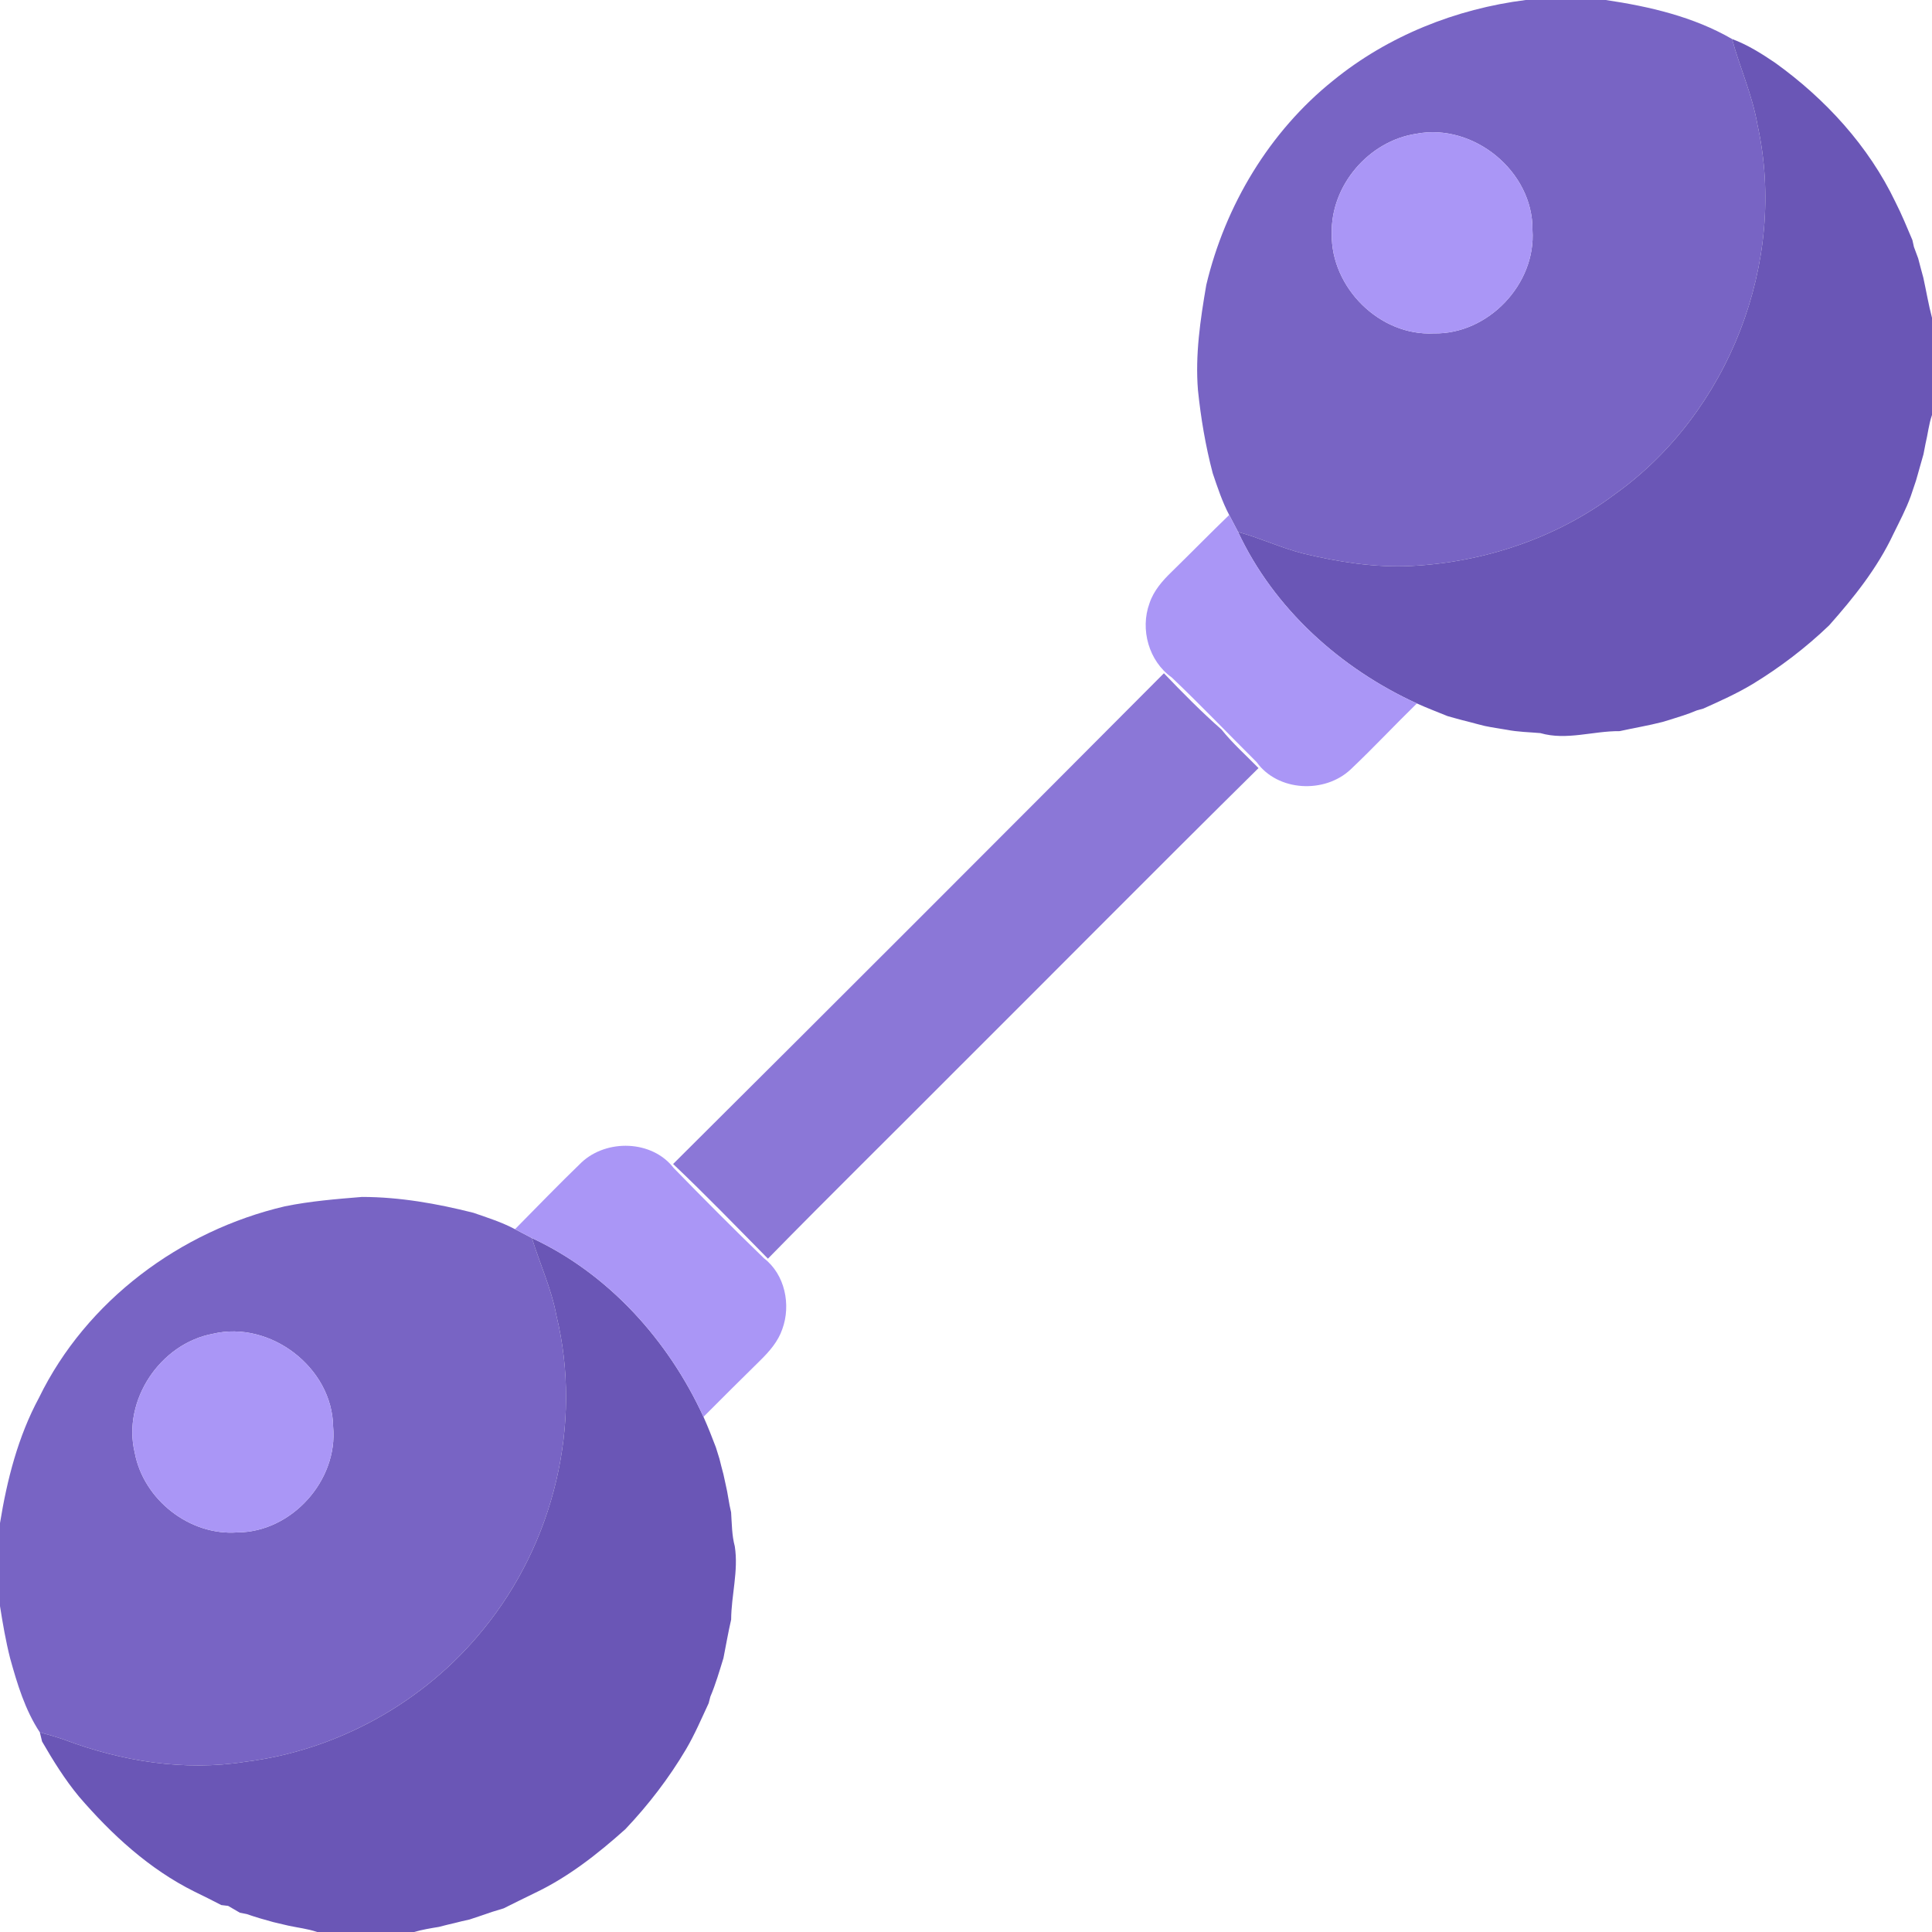
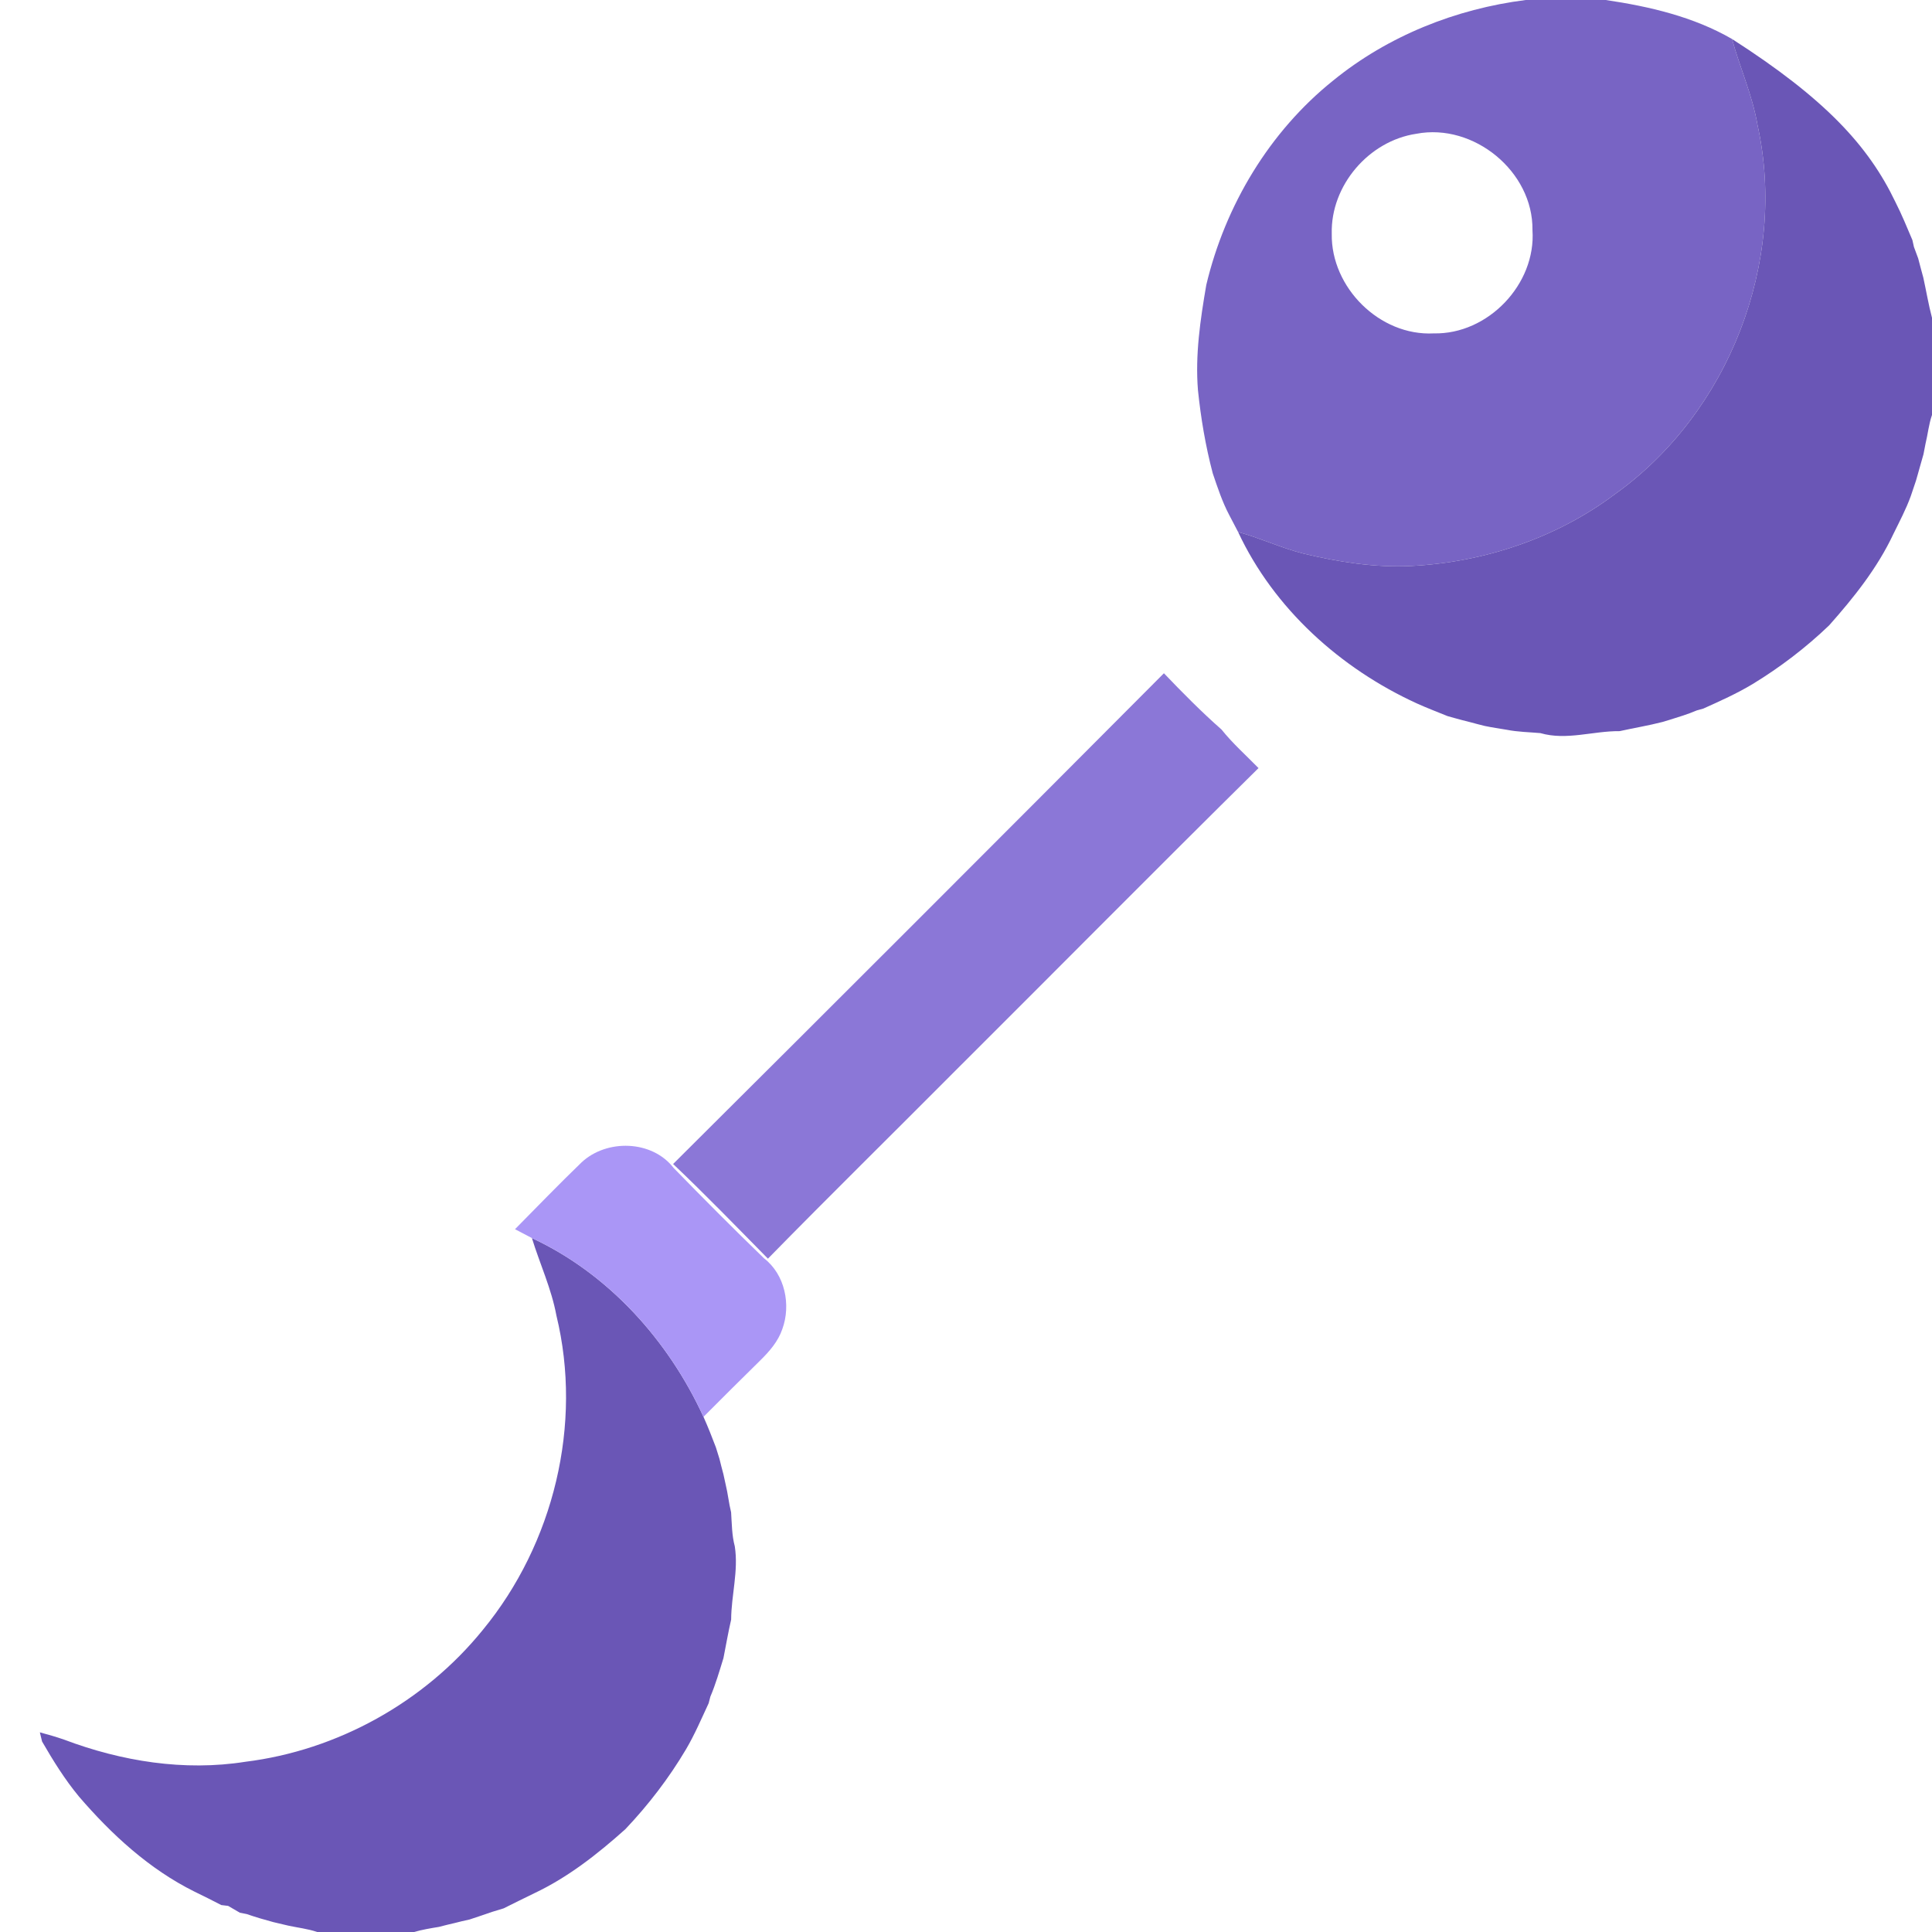
<svg xmlns="http://www.w3.org/2000/svg" width="512pt" height="512pt" viewBox="0 0 512 512" version="1.1">
  <g id="#7864c4ff">
    <path fill="#7864c4" opacity="1.00" d=" M 404.34 0.00 L 425.53 0.00 C 437.09 1.71 448.79 4.43 459.00 10.33 C 461.10 17.97 464.42 25.26 465.76 33.12 C 473.75 69.38 458.14 109.45 427.93 130.99 C 412.44 142.62 393.28 149.00 374.00 149.99 C 364.37 150.47 354.75 148.94 345.41 146.70 C 339.51 145.22 333.98 142.58 328.11 140.98 C 327.34 139.47 326.52 137.98 325.75 136.47 C 323.90 132.96 322.66 129.18 321.39 125.43 C 319.48 118.20 318.24 110.83 317.47 103.39 C 316.71 94.06 318.10 84.69 319.68 75.50 C 324.69 54.47 336.39 34.89 353.32 21.33 C 367.83 9.51 385.83 2.34 404.34 0.00 M 375.36 35.45 C 362.75 37.32 352.60 49.17 352.93 61.95 C 352.69 76.19 365.64 89.11 379.98 88.35 C 394.33 88.66 407.10 75.31 406.12 60.98 C 406.33 45.44 390.53 32.55 375.36 35.45 Z" />
-     <path fill="#7864c4" opacity="1.00" d=" M 75.49 319.69 C 82.23 318.31 89.10 317.76 95.94 317.20 C 105.90 317.21 115.78 318.96 125.42 321.39 C 129.16 322.68 132.96 323.88 136.48 325.75 C 137.98 326.52 139.46 327.33 140.96 328.10 C 143.07 334.96 146.14 341.52 147.45 348.61 C 154.47 377.41 146.74 409.10 127.97 431.92 C 112.49 451.05 89.45 463.87 65.01 466.89 C 48.85 469.45 32.20 466.77 16.99 461.02 C 14.87 460.28 12.72 459.67 10.56 459.09 C 6.64 453.17 4.57 446.26 2.69 439.49 C 1.53 434.92 0.73 430.27 0.00 425.63 L 0.00 403.64 C 1.86 392.16 4.78 380.71 10.33 370.42 C 22.85 344.71 47.83 326.15 75.49 319.69 M 56.41 353.47 C 42.46 356.06 32.36 371.12 35.71 385.00 C 38.05 397.43 50.26 407.05 62.94 406.10 C 77.26 406.05 89.63 392.35 88.28 378.08 C 88.08 362.40 71.60 349.86 56.41 353.47 Z" />
  </g>
  <g id="#6a56b6ff">
-     <path fill="#6a56b6" opacity="1.00" d=" M 459.00 10.33 C 463.10 11.85 466.82 14.19 470.43 16.64 C 483.74 26.20 495.20 38.69 502.31 53.55 C 503.98 56.83 505.37 60.24 506.81 63.63 C 506.91 64.08 507.11 64.98 507.21 65.43 C 507.58 66.45 507.96 67.46 508.34 68.48 C 508.79 70.18 509.22 71.88 509.70 73.58 C 510.48 77.12 511.07 80.71 512.00 84.22 L 512.00 109.97 C 511.14 112.45 510.90 115.07 510.28 117.60 C 510.09 118.53 509.91 119.46 509.74 120.39 C 509.22 122.11 508.78 123.86 508.27 125.58 C 508.14 126.05 507.87 126.97 507.74 127.43 C 507.26 128.79 506.82 130.16 506.36 131.52 C 505.10 134.99 503.36 138.26 501.74 141.57 C 497.52 150.55 491.28 158.36 484.73 165.74 C 478.57 171.64 471.76 176.84 464.47 181.28 C 460.28 183.80 455.83 185.79 451.38 187.79 C 450.95 187.91 450.09 188.15 449.66 188.27 C 447.31 189.28 444.86 190.01 442.44 190.77 C 441.97 190.91 441.03 191.19 440.57 191.33 C 436.82 192.30 432.99 192.92 429.22 193.76 C 422.20 193.69 415.15 196.29 408.21 194.28 C 405.24 194.02 402.25 193.98 399.32 193.40 C 397.36 193.07 395.39 192.79 393.45 192.38 C 392.11 192.04 390.77 191.71 389.45 191.34 C 388.09 191.00 386.75 190.66 385.42 190.28 C 384.97 190.15 384.08 189.91 383.63 189.78 C 380.91 188.67 378.16 187.63 375.49 186.42 C 355.25 177.17 337.59 161.29 328.11 140.98 C 333.98 142.58 339.51 145.22 345.41 146.70 C 354.75 148.94 364.37 150.47 374.00 149.99 C 393.28 149.00 412.44 142.62 427.93 130.99 C 458.14 109.45 473.75 69.38 465.76 33.12 C 464.42 25.26 461.10 17.97 459.00 10.33 Z" />
+     <path fill="#6a56b6" opacity="1.00" d=" M 459.00 10.33 C 483.74 26.20 495.20 38.69 502.31 53.55 C 503.98 56.83 505.37 60.24 506.81 63.63 C 506.91 64.08 507.11 64.98 507.21 65.43 C 507.58 66.45 507.96 67.46 508.34 68.48 C 508.79 70.18 509.22 71.88 509.70 73.58 C 510.48 77.12 511.07 80.71 512.00 84.22 L 512.00 109.97 C 511.14 112.45 510.90 115.07 510.28 117.60 C 510.09 118.53 509.91 119.46 509.74 120.39 C 509.22 122.11 508.78 123.86 508.27 125.58 C 508.14 126.05 507.87 126.97 507.74 127.43 C 507.26 128.79 506.82 130.16 506.36 131.52 C 505.10 134.99 503.36 138.26 501.74 141.57 C 497.52 150.55 491.28 158.36 484.73 165.74 C 478.57 171.64 471.76 176.84 464.47 181.28 C 460.28 183.80 455.83 185.79 451.38 187.79 C 450.95 187.91 450.09 188.15 449.66 188.27 C 447.31 189.28 444.86 190.01 442.44 190.77 C 441.97 190.91 441.03 191.19 440.57 191.33 C 436.82 192.30 432.99 192.92 429.22 193.76 C 422.20 193.69 415.15 196.29 408.21 194.28 C 405.24 194.02 402.25 193.98 399.32 193.40 C 397.36 193.07 395.39 192.79 393.45 192.38 C 392.11 192.04 390.77 191.71 389.45 191.34 C 388.09 191.00 386.75 190.66 385.42 190.28 C 384.97 190.15 384.08 189.91 383.63 189.78 C 380.91 188.67 378.16 187.63 375.49 186.42 C 355.25 177.17 337.59 161.29 328.11 140.98 C 333.98 142.58 339.51 145.22 345.41 146.70 C 354.75 148.94 364.37 150.47 374.00 149.99 C 393.28 149.00 412.44 142.62 427.93 130.99 C 458.14 109.45 473.75 69.38 465.76 33.12 C 464.42 25.26 461.10 17.97 459.00 10.33 Z" />
    <path fill="#6a56b6" opacity="1.00" d=" M 140.96 328.10 C 161.29 337.56 177.16 355.25 186.43 375.48 C 187.62 378.13 188.69 380.84 189.72 383.57 C 190.02 384.57 190.34 385.58 190.66 386.59 C 190.99 387.93 191.33 389.29 191.70 390.63 C 191.90 391.56 192.10 392.48 192.31 393.42 C 192.91 395.84 193.14 398.35 193.75 400.78 C 193.95 403.80 193.94 406.86 194.73 409.81 C 195.74 416.32 193.80 422.72 193.76 429.22 C 192.97 432.60 192.40 436.02 191.72 439.42 C 190.66 442.85 189.66 446.32 188.25 449.64 C 188.14 450.07 187.91 450.95 187.80 451.38 C 185.88 455.49 184.10 459.68 181.79 463.60 C 177.27 471.23 171.84 478.30 165.74 484.74 C 158.40 491.32 150.53 497.51 141.57 501.74 C 138.85 503.05 136.16 504.41 133.46 505.74 C 132.45 506.04 131.44 506.34 130.44 506.66 C 129.44 506.99 128.45 507.33 127.46 507.68 C 126.45 508.00 125.44 508.34 124.43 508.69 C 123.09 508.98 121.75 509.29 120.42 509.64 C 119.05 509.96 117.67 510.28 116.31 510.65 C 114.10 511.01 111.89 511.38 109.73 512.00 L 84.06 512.00 C 81.58 511.15 78.97 510.87 76.43 510.32 C 75.10 510.01 73.77 509.71 72.44 509.38 C 70.07 508.75 67.71 508.05 65.39 507.25 C 64.93 507.16 64.01 506.98 63.55 506.88 C 62.52 506.28 61.49 505.68 60.46 505.08 C 60.01 505.03 59.09 504.92 58.64 504.86 C 56.30 503.63 53.92 502.46 51.54 501.30 C 39.57 495.36 29.58 486.17 20.93 476.11 C 17.18 471.58 14.08 466.59 11.15 461.52 C 11.00 460.91 10.70 459.70 10.56 459.09 C 12.72 459.67 14.87 460.28 16.99 461.02 C 32.20 466.77 48.85 469.45 65.01 466.89 C 89.45 463.87 112.49 451.05 127.97 431.92 C 146.74 409.10 154.47 377.41 147.45 348.61 C 146.14 341.52 143.07 334.96 140.96 328.10 Z" />
  </g>
  <g id="#aa96f6ff">
-     <path fill="#aa96f6" opacity="1.00" d=" M 375.36 35.45 C 390.53 32.55 406.33 45.44 406.12 60.98 C 407.10 75.31 394.33 88.66 379.98 88.35 C 365.64 89.11 352.69 76.19 352.93 61.95 C 352.60 49.17 362.75 37.32 375.36 35.45 Z" />
-     <path fill="#aa96f6" opacity="1.00" d=" M 325.75 136.47 C 326.52 137.98 327.34 139.47 328.11 140.98 C 337.59 161.29 355.25 177.17 375.49 186.42 C 369.57 192.18 363.94 198.23 357.94 203.90 C 351.06 210.38 338.64 209.79 333.01 201.96 C 325.51 194.49 318.18 186.83 310.51 179.52 C 304.44 175.22 302.09 166.78 304.63 159.86 C 305.73 156.55 308.07 153.88 310.54 151.50 C 315.64 146.52 320.62 141.42 325.75 136.47 Z" />
    <path fill="#aa96f6" opacity="1.00" d=" M 154.09 308.07 C 160.76 301.80 172.80 302.11 178.51 309.51 C 186.39 317.60 194.36 325.62 202.48 333.47 C 208.03 337.75 209.67 345.81 207.32 352.23 C 206.22 355.48 203.91 358.13 201.50 360.50 C 196.45 365.46 191.43 370.46 186.43 375.48 C 177.16 355.25 161.29 337.56 140.96 328.10 C 139.46 327.33 137.98 326.52 136.48 325.75 C 142.32 319.83 148.11 313.85 154.09 308.07 Z" />
-     <path fill="#aa96f6" opacity="1.00" d=" M 56.41 353.47 C 71.60 349.86 88.08 362.40 88.28 378.08 C 89.63 392.35 77.26 406.05 62.94 406.10 C 50.26 407.05 38.05 397.43 35.71 385.00 C 32.36 371.12 42.46 356.06 56.41 353.47 Z" />
  </g>
  <g id="#8b77d7ff">
    <path fill="#8b77d7" opacity="1.00" d=" M 308.45 178.42 C 313.36 183.55 318.36 188.62 323.70 193.32 C 326.66 197.01 330.21 200.17 333.52 203.55 C 306.52 230.21 279.83 257.19 252.95 283.98 C 236.49 300.53 219.84 316.89 203.51 333.56 C 195.21 325.13 186.97 316.61 178.38 308.47 C 221.85 265.23 265.19 221.86 308.45 178.42 Z" />
  </g>
</svg>